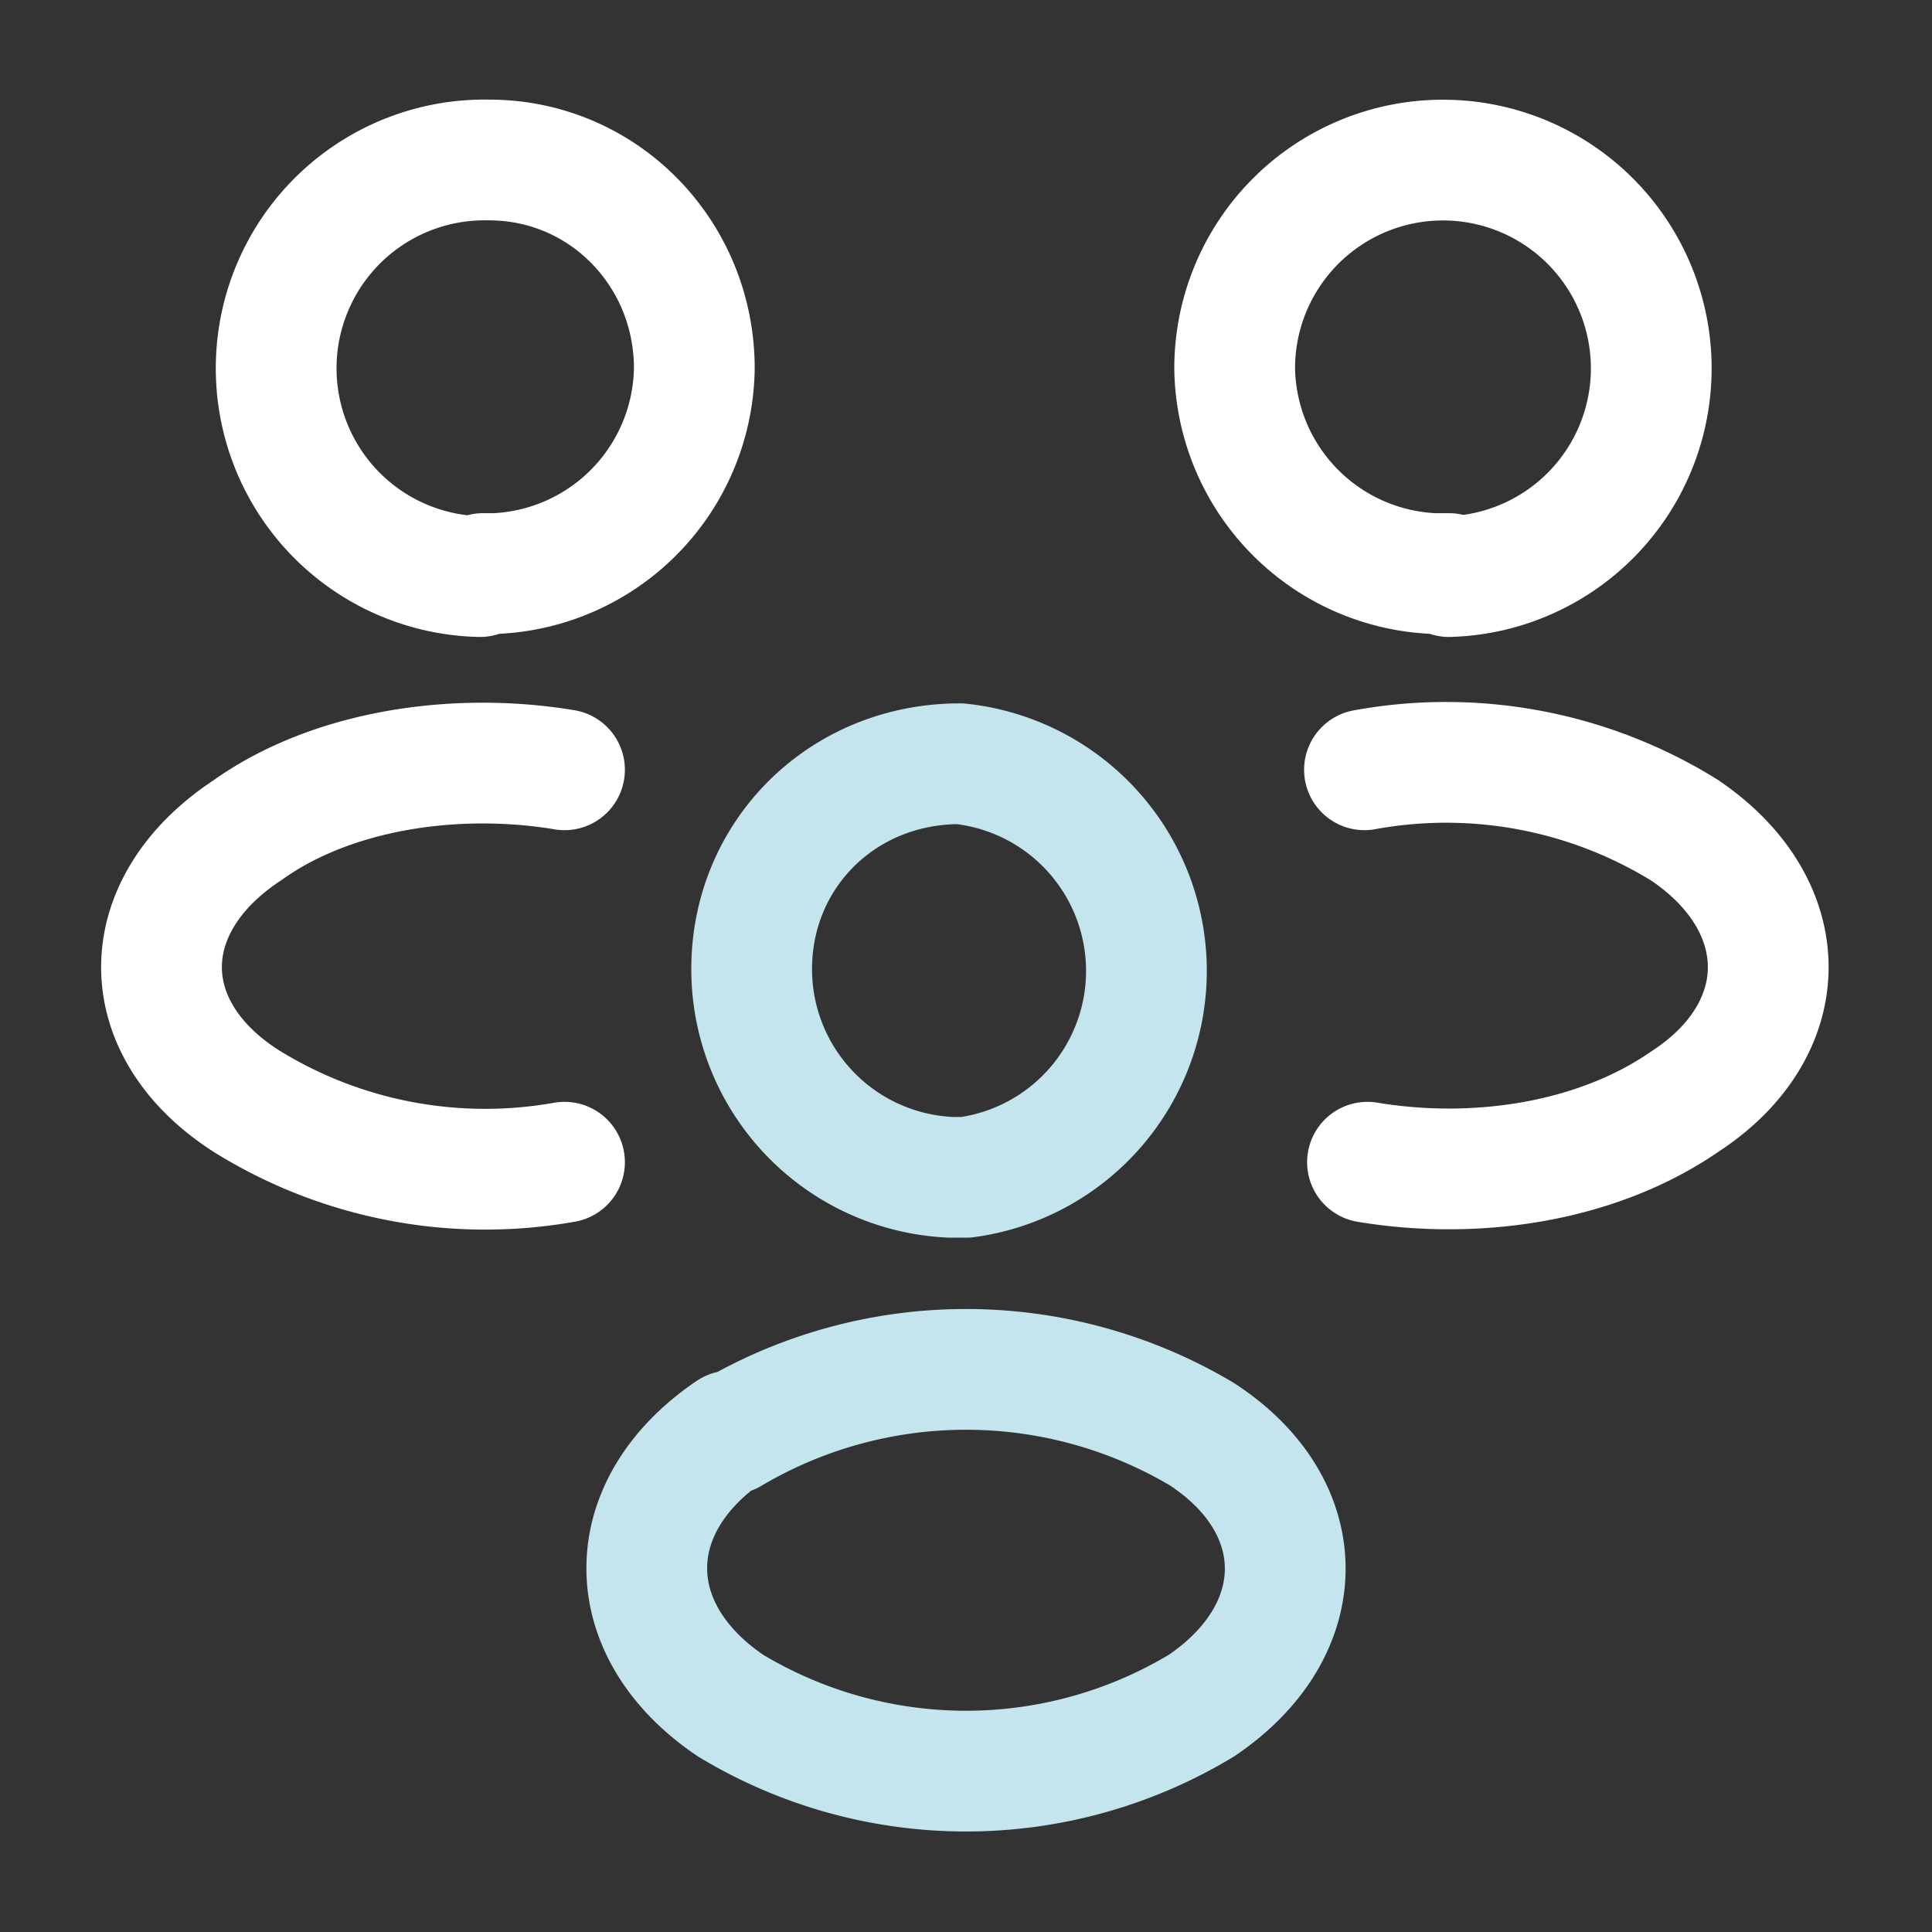
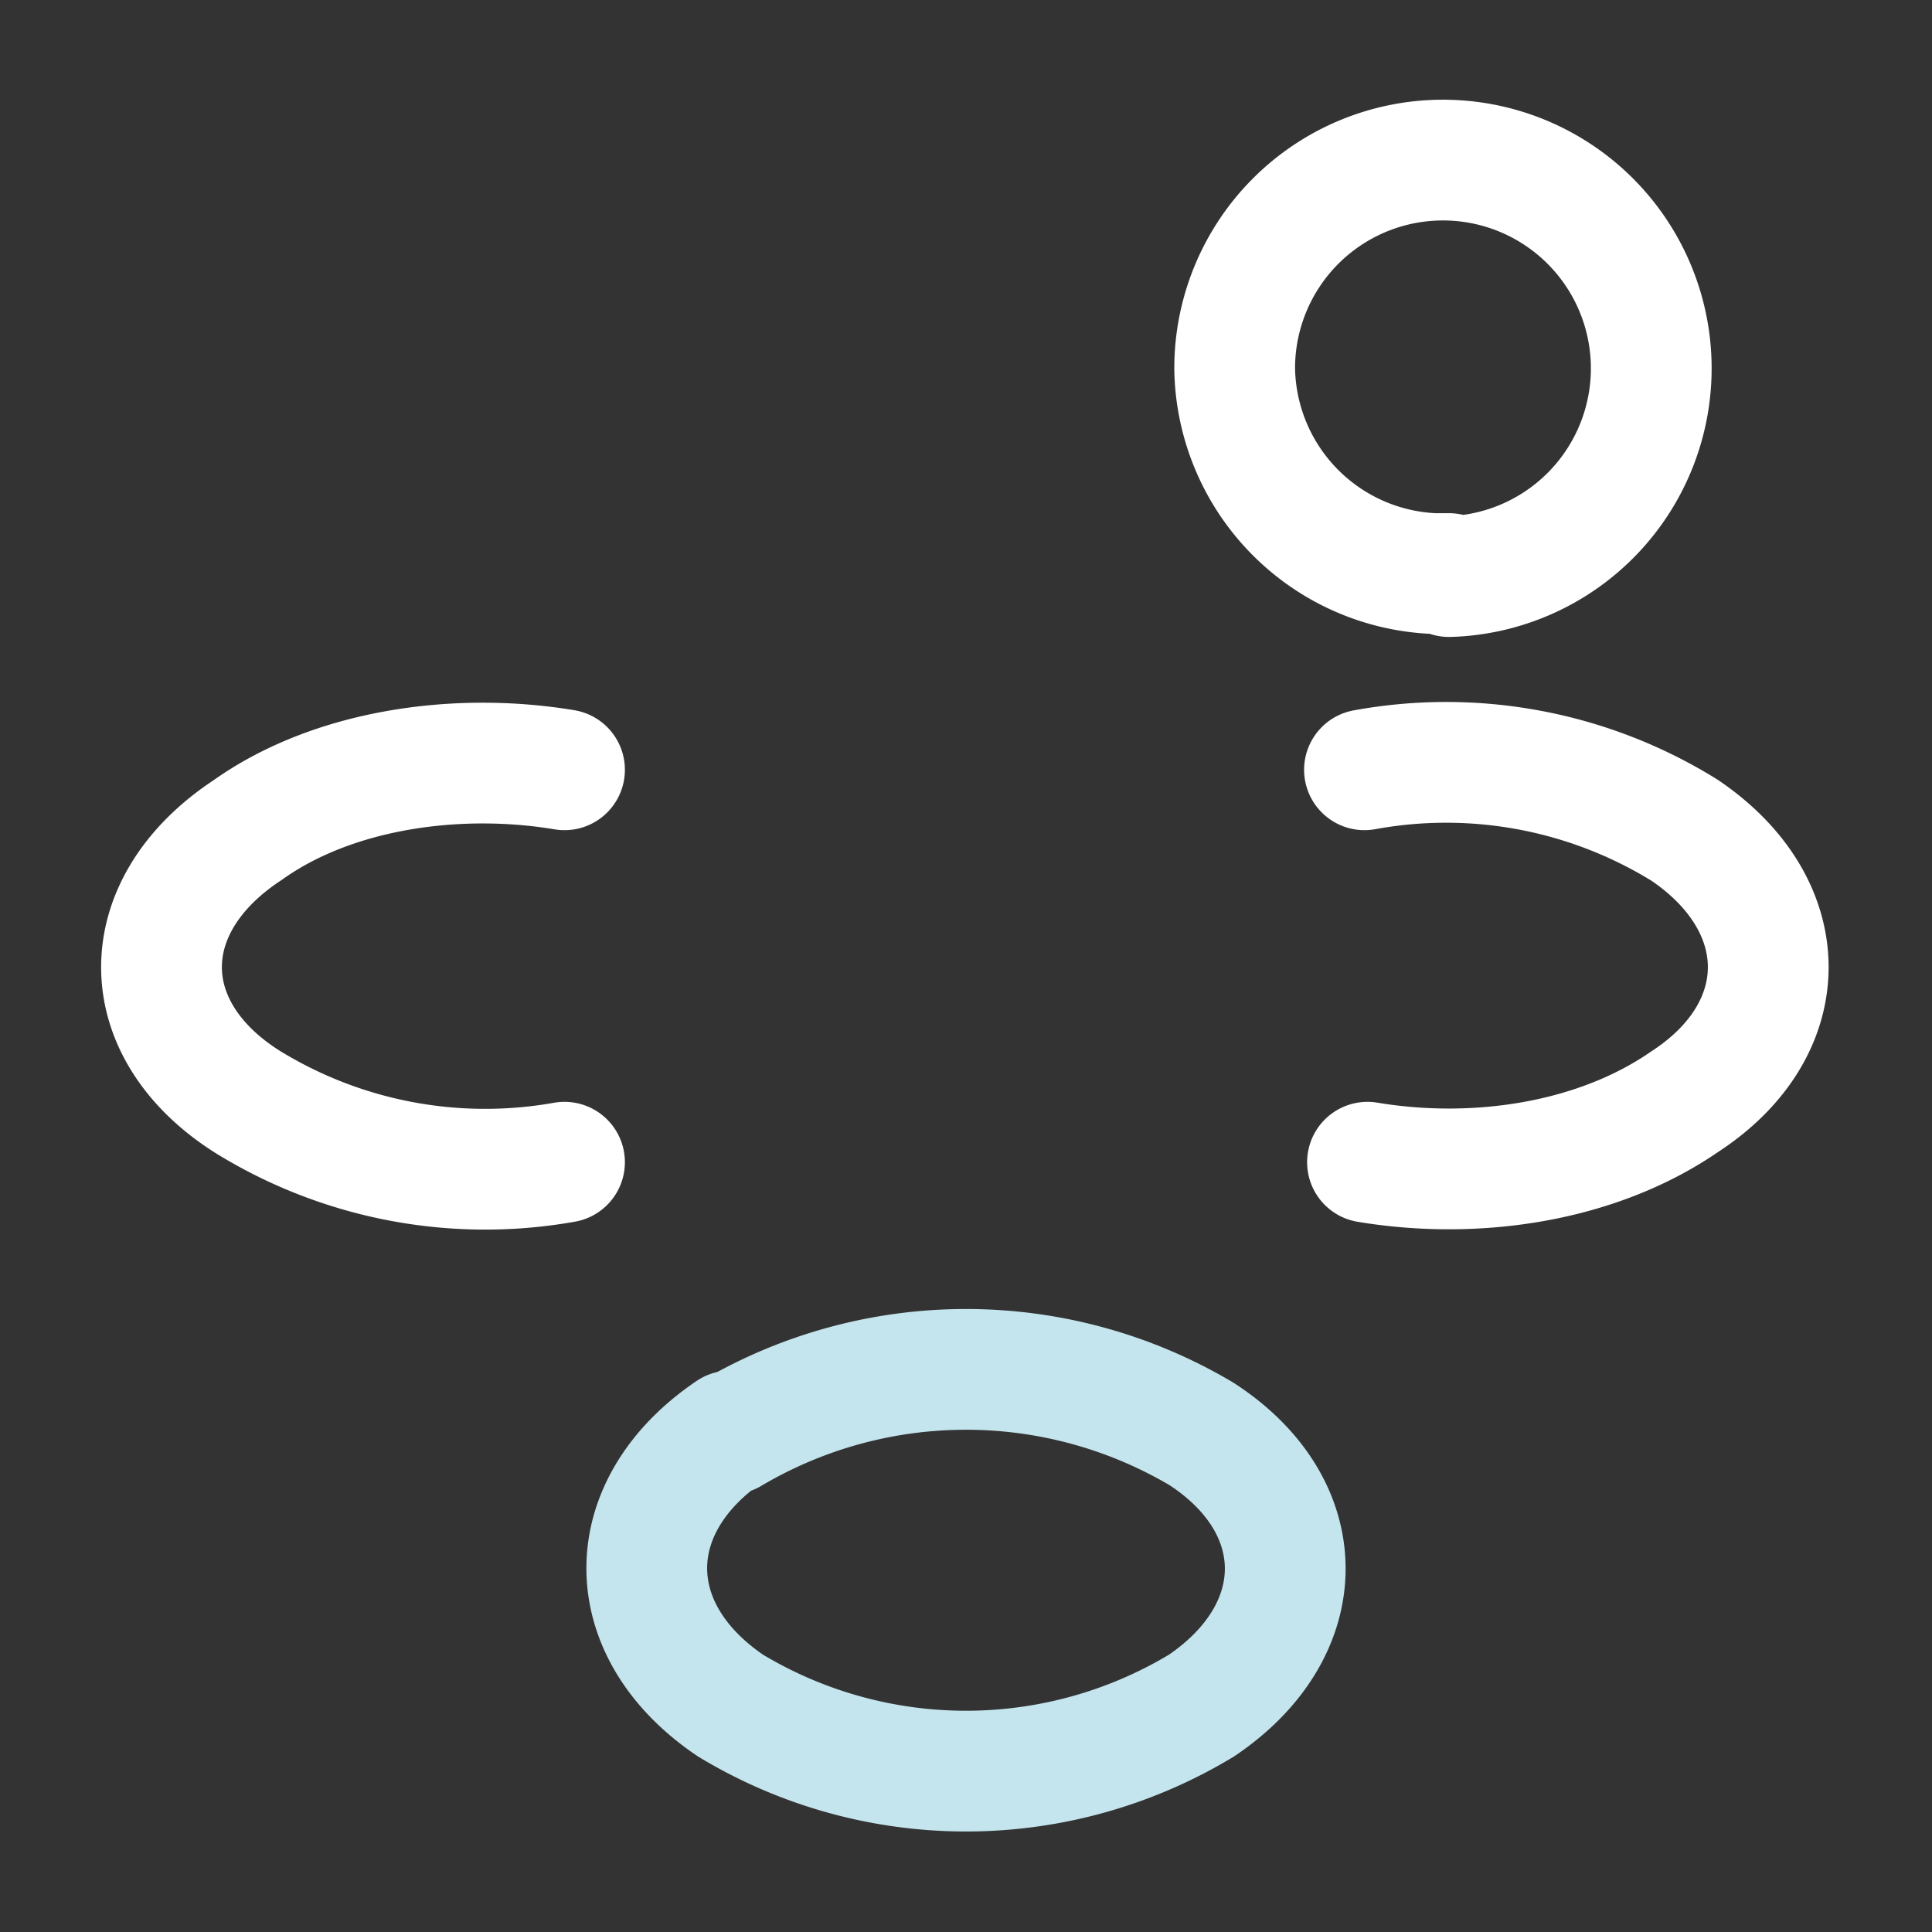
<svg xmlns="http://www.w3.org/2000/svg" width="64" height="64" fill="none" viewBox="0 0 64 64">
  <rect x="0" y="0" width="64" height="64" fill="#333333" stroke="none" />
  <path stroke="#fff" stroke-linecap="round" stroke-linejoin="round" stroke-width="4" d="M48 19h-.5a6.9 6.9 0 0 1-6.6-6.8 6.9 6.9 0 1 1 7.1 6.9Z" />
  <path stroke="#fff" stroke-linecap="round" stroke-linejoin="round" stroke-width="4" d="M45.3 38.5c3.6.6 7.6 0 10.5-2 3.7-2.4 3.7-6.5 0-9a15 15 0 0 0-10.6-2" />
-   <path stroke="#fff" stroke-linecap="round" stroke-linejoin="round" stroke-width="4" d="M16 19h.4a6.9 6.9 0 0 0 6.6-6.8c0-3.8-3-6.9-6.8-6.9a6.9 6.9 0 0 0-.3 13.8Z" />
  <path stroke="#fff" stroke-linecap="round" stroke-linejoin="round" stroke-width="4" d="M18.7 38.5a15 15 0 0 1-10.5-2c-3.8-2.4-3.8-6.5 0-9 2.8-2 6.9-2.6 10.5-2" />
-   <path stroke="#C4E5ED" stroke-linecap="round" stroke-linejoin="round" stroke-width="4" d="M32 39h-.5a6.9 6.9 0 0 1-6.6-6.9c0-3.8 3-6.8 6.9-6.8A6.9 6.9 0 0 1 32 39Z" />
  <path stroke="#C4E5ED" stroke-linecap="round" stroke-linejoin="round" stroke-width="4" d="M24.2 47.4c-3.7 2.5-3.7 6.6 0 9.1a15.1 15.1 0 0 0 15.6 0c3.7-2.5 3.7-6.6 0-9a15.3 15.3 0 0 0-15.6 0Z" />
</svg>